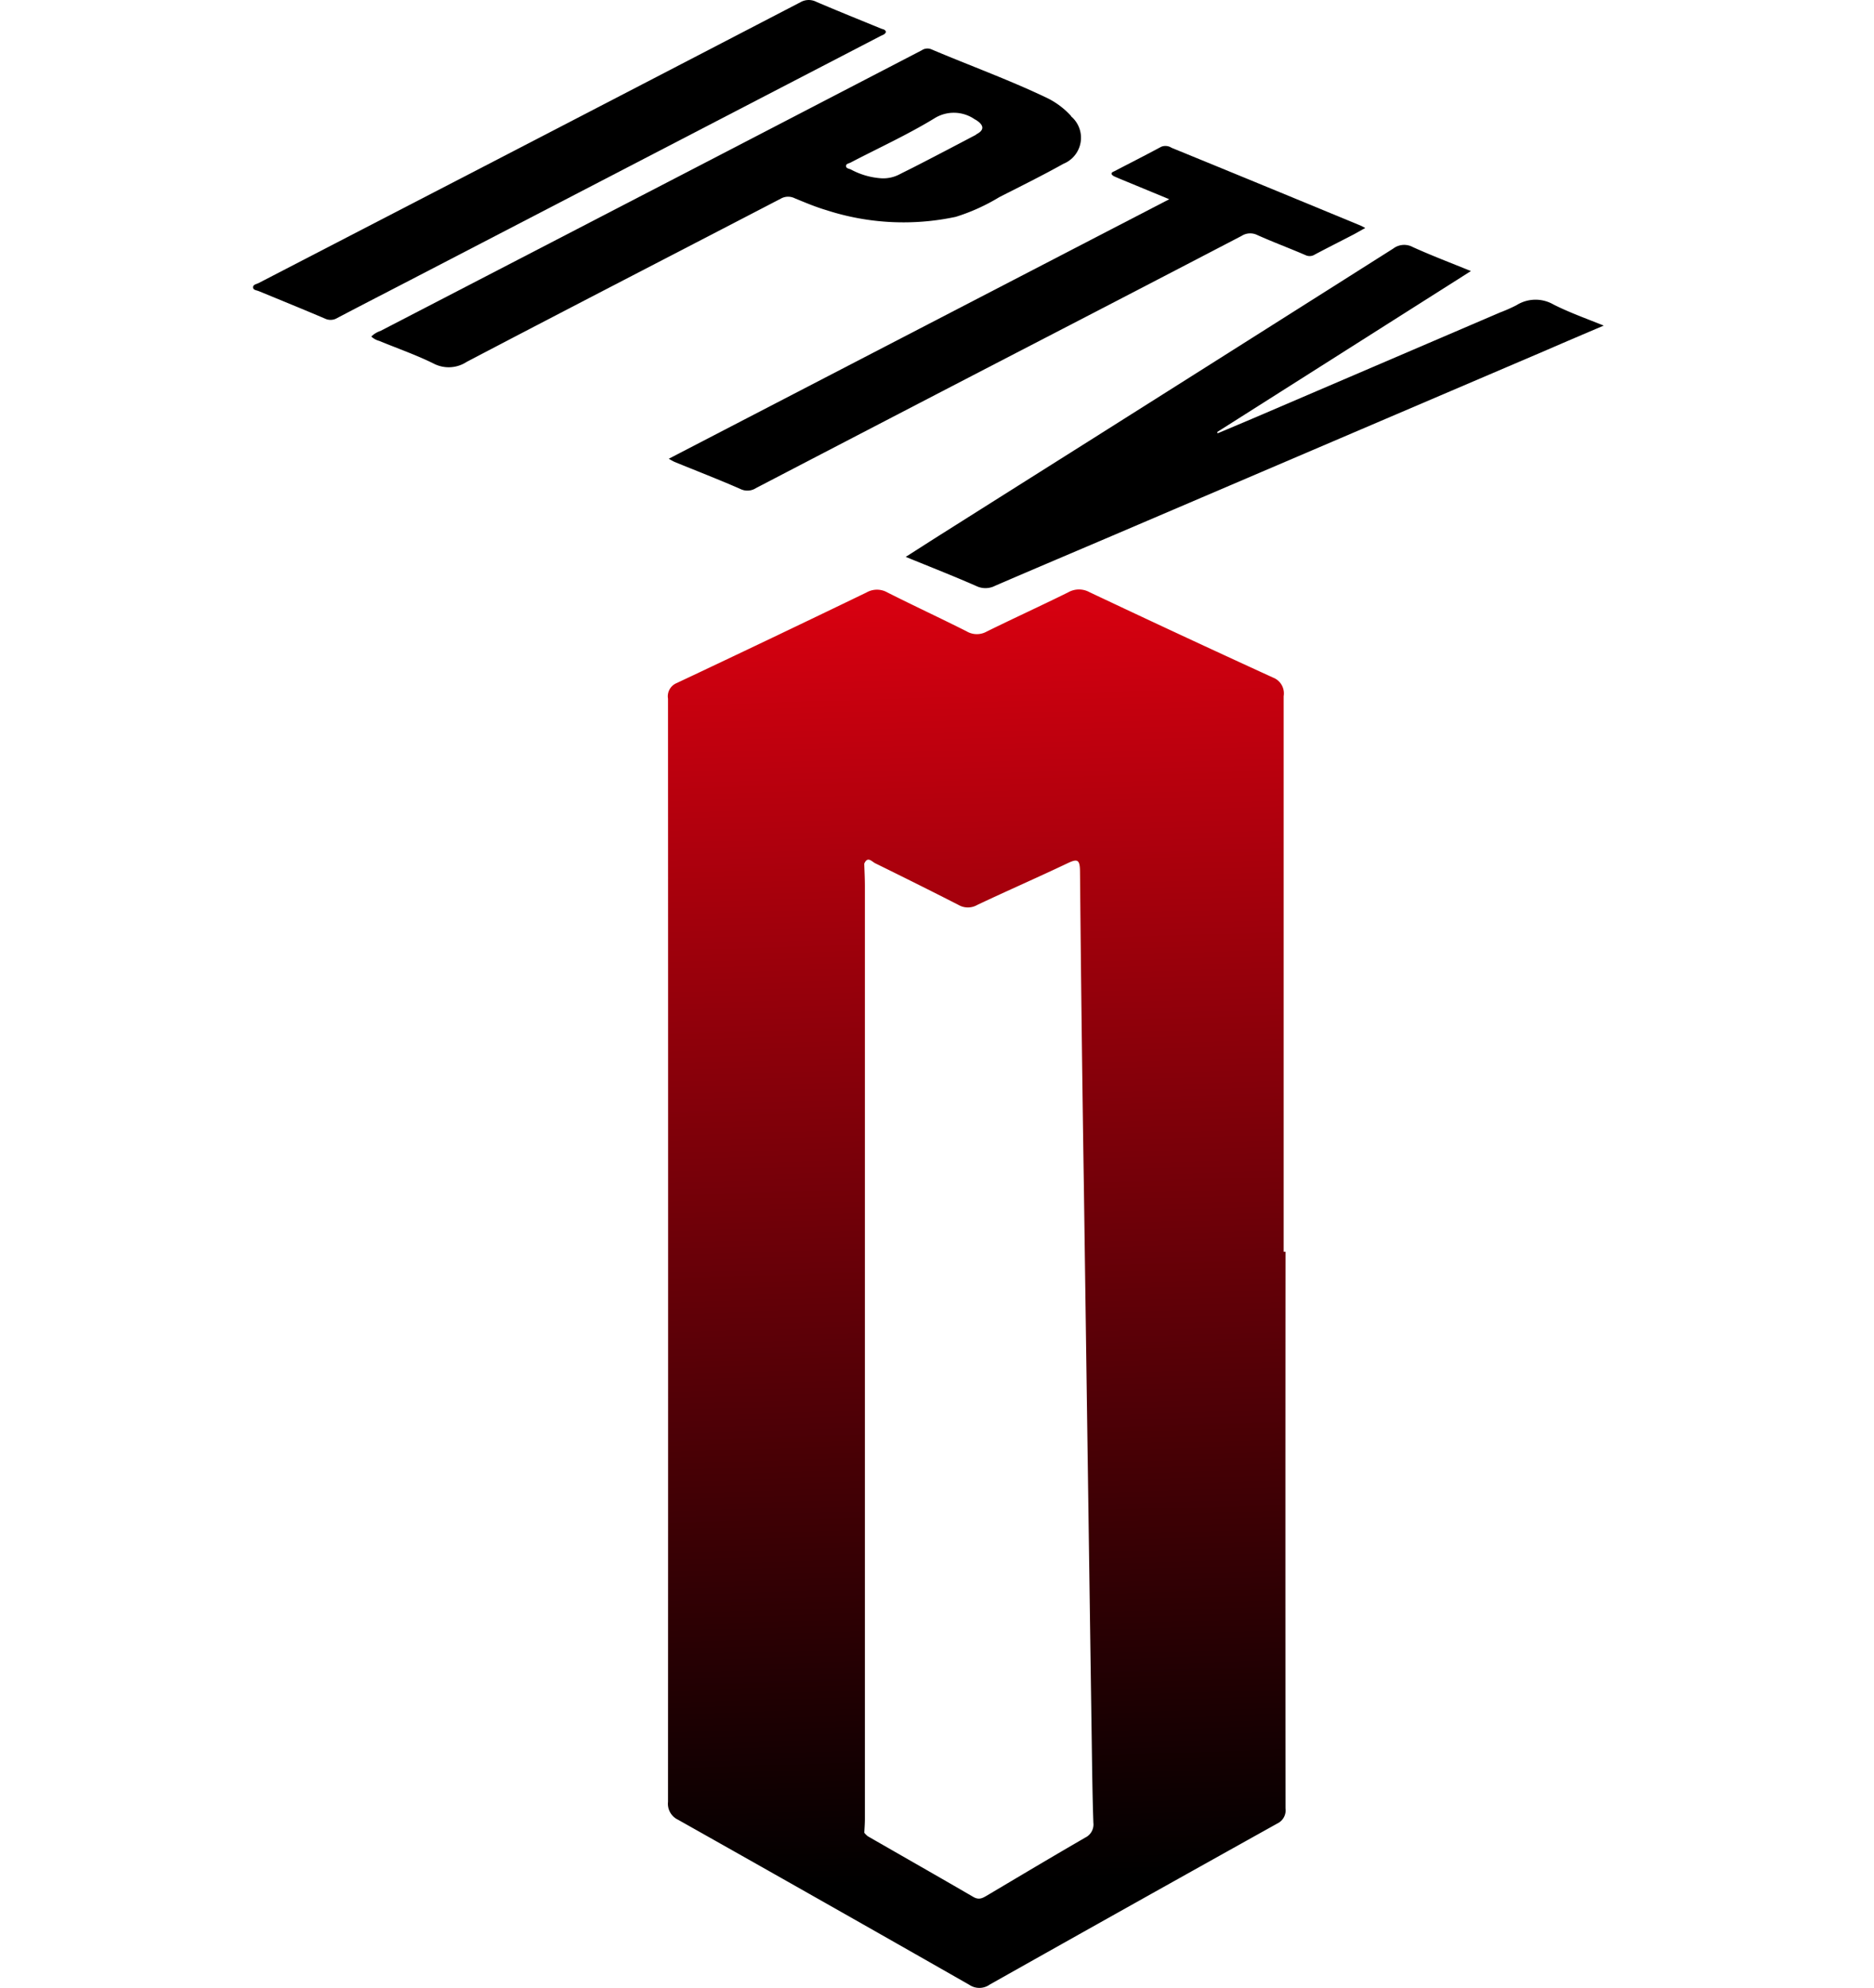
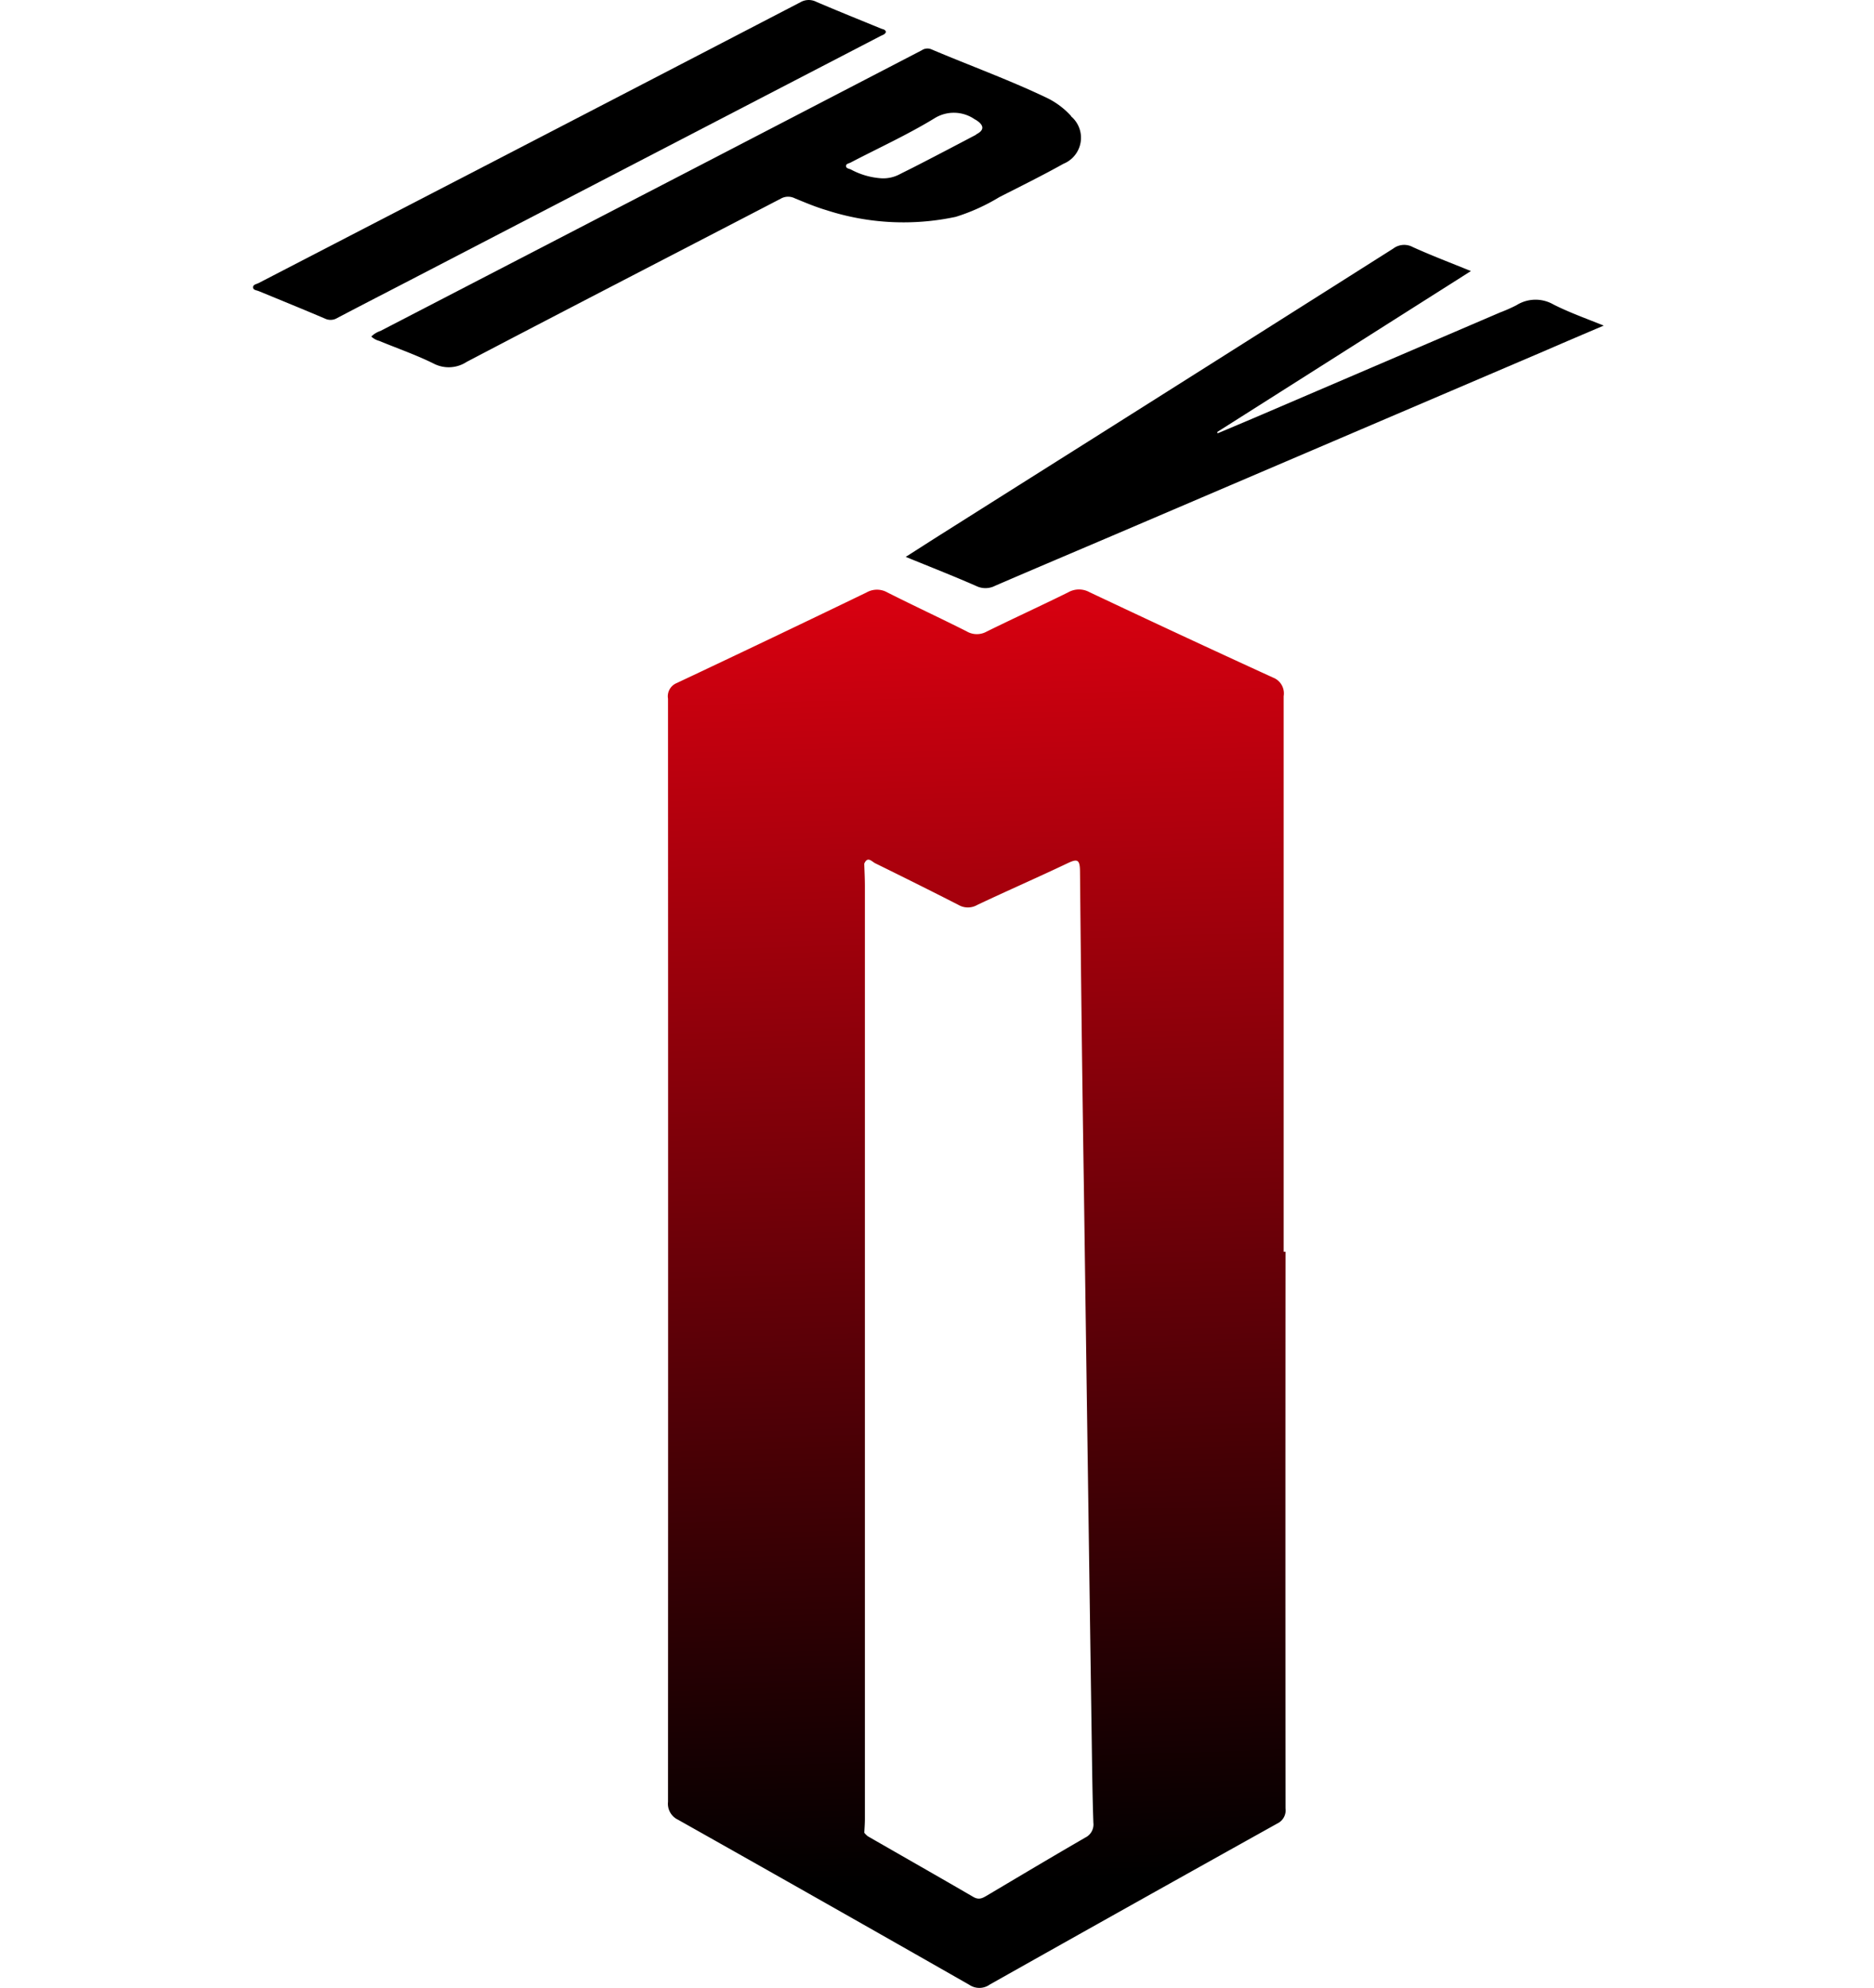
<svg xmlns="http://www.w3.org/2000/svg" viewBox="0 0 53.975 57.232" height="57.232" width="53.975">
  <defs>
    <style>.a{fill:url(#a);}.b{fill:url(#b);}.c{fill:url(#c);}.d{fill:url(#d);}</style>
    <linearGradient gradientUnits="objectBoundingBox" y2="-0.009" x2="0.492" y1="0.971" x1="0.505" id="a">
      <stop offset="0.05" />
      <stop stop-color="#db0010" offset="1" />
    </linearGradient>
    <linearGradient y2="-0.023" x2="0.51" y1="0.945" x1="0.431" id="b" />
    <linearGradient y2="0.044" x2="0.499" y1="0.969" x1="0.516" id="c" />
    <linearGradient y2="-0.095" x2="0.499" y1="0.991" x1="0.504" id="d" />
  </defs>
  <g transform="translate(0 0.002)">
    <path transform="translate(-114.471 -30.929)" d="M149.547,43.4c.379-.16.755-.317,1.134-.479l7-3a4.55,4.55,0,0,0,.466-.206,1.032,1.032,0,0,1,1.071-.019c.453.228.935.4,1.444.605-.568.241-1.1.468-1.635.7l-6.145,2.626-6.29,2.688c-1.153.492-2.309.98-3.46,1.477a.605.605,0,0,1-.542.007c-.659-.29-1.329-.551-2.032-.839.382-.243.733-.47,1.086-.692q2.16-1.364,4.323-2.727,4.318-2.726,8.631-5.457a.522.522,0,0,1,.566-.043c.536.243,1.09.453,1.672.69l-7.309,4.635c.006.013.013.026.019.039Z" />
-     <path transform="translate(-84.501 -18.441)" d="M103.76,31.648c4.811-2.495,9.59-4.971,14.418-7.473l-1.127-.466c-.143-.059-.288-.117-.431-.18-.039-.017-.089-.043-.1-.076-.017-.052.045-.067.082-.087.447-.232.9-.462,1.342-.7a.322.322,0,0,1,.3.028q1.779.727,3.554,1.459l1.889.78c.032.013.063.032.137.069-.137.076-.241.137-.347.193-.368.191-.739.377-1.106.572a.275.275,0,0,1-.265.019c-.462-.2-.935-.375-1.394-.581a.459.459,0,0,0-.451.026q-3.235,1.684-6.476,3.36-3.756,1.946-7.51,3.9a.455.455,0,0,1-.449.026c-.627-.275-1.268-.522-1.9-.781a1.836,1.836,0,0,1-.161-.089Z" />
    <path transform="translate(-31.97 0)" d="M57.486.919c-.026.074-.1.087-.156.117L54.015,2.755,44.052,7.924c-.789.41-1.58.815-2.368,1.229a.37.37,0,0,1-.355.017c-.633-.269-1.271-.529-1.908-.791-.061-.024-.156-.03-.163-.1-.009-.087.095-.1.154-.128q3.238-1.676,6.474-3.35Q50.46,2.432,55.025.062a.48.48,0,0,1,.457-.011c.62.265,1.245.516,1.869.772.052.02.119.022.135.095Z" />
    <path transform="translate(-46.942 -6.125)" d="M77.792,9.464a2.293,2.293,0,0,0-.729-.538c-1.077-.512-2.2-.919-3.3-1.385a.291.291,0,0,0-.273.03l-5.782,3q-4.9,2.539-9.808,5.08a.685.685,0,0,0-.264.161.543.543,0,0,0,.23.126c.52.215,1.054.4,1.557.648a.943.943,0,0,0,.958-.043c3.011-1.578,6.032-3.133,9.048-4.7a.426.426,0,0,1,.4-.013c.3.123.6.251.913.343a7.2,7.2,0,0,0,3.727.193,5.64,5.64,0,0,0,1.253-.566c.62-.316,1.245-.624,1.852-.963a.808.808,0,0,0,.213-1.368ZM75.058,10c-.57.3-1.141.6-1.713.893-.163.085-.332.165-.5.252a1.011,1.011,0,0,1-.536.11A2.144,2.144,0,0,1,71.444,11c-.052-.022-.132-.028-.135-.095s.08-.076.128-.1c.807-.421,1.639-.8,2.415-1.273a1.054,1.054,0,0,1,1.164.026.581.581,0,0,1,.058.033c.217.147.217.284-.015.4Z" />
    <path transform="translate(-84.428 -74.471)" d="M121.4,110.5q0-7.993,0-15.988a.487.487,0,0,0-.306-.535q-2.653-1.214-5.29-2.461a.627.627,0,0,0-.611.007c-.78.386-1.57.746-2.352,1.132a.579.579,0,0,1-.575-.011c-.755-.38-1.524-.737-2.277-1.117a.607.607,0,0,0-.605,0q-2.726,1.317-5.462,2.606a.412.412,0,0,0-.254.451q.006,15.881,0,31.761a.509.509,0,0,0,.291.516q4.2,2.364,8.388,4.752a.516.516,0,0,0,.59-.009q4.137-2.328,8.284-4.638a.419.419,0,0,0,.232-.434q-.006-8.013,0-16.025H121.4Zm-5.72,16.877c-.941.544-1.873,1.1-2.81,1.656-.124.072-.232.148-.4.054-1.012-.588-2.031-1.167-3.048-1.752a.661.661,0,0,1-.1-.1c.006-.132.017-.265.017-.4V99.987c0-.217-.011-.434-.019-.651.095-.228.219-.061.316-.013.8.393,1.6.791,2.4,1.2a.541.541,0,0,0,.538,0c.861-.408,1.737-.789,2.6-1.2.278-.132.356-.117.36.223q.042,4.585.113,9.169.111,7.974.226,15.946c.011.761.02,1.522.046,2.283a.419.419,0,0,1-.239.432Z" class="a" />
    <path transform="translate(-18.006 -48.38)" d="M41.138,64.8q-6.345-2.673-12.688-5.347a.437.437,0,0,0-.379-.011q-2.937,1.289-5.876,2.571c-.134.085-.071.219-.071.329q-.006,14.622,0,29.244c0,.111-.059.245.074.33h0c.071.048.137.1.21.141q6.445,3.764,12.9,7.525c.076.045.161.158.254.085s.039-.2.037-.306q-.064-6.635-.124-13.267a1.025,1.025,0,0,0-.23-.659c-.7-.911-1.381-1.832-2.081-2.741-.139-.182-.126-.264.074-.377.629-.358,1.24-.75,1.877-1.1a.606.606,0,0,0,.36-.624c-.011-4.217-.006-8.436-.015-12.653a.467.467,0,0,1,.332-.509c1.141-.5,2.272-1.015,3.406-1.526.711-.319,1.422-.638,2.186-.984-.121-.063-.182-.1-.245-.126ZM30.278,93.89c-1.021-.464-2.045-.924-3.077-1.366-.217-.093-.23-.234-.228-.427q.006-2.79,0-5.579c0-1.847.006-3.7-.006-5.542,0-.325.065-.366.351-.217,1.008.52,2.025,1.025,3.042,1.524a.371.371,0,0,1,.238.39q-.008,5.507,0,11.014c0,.3-.078.319-.325.206ZM30.6,73.857c0,1.838-.007,3.673.006,5.511,0,.336-.078.355-.36.225-.974-.451-1.96-.885-2.946-1.31a.442.442,0,0,1-.327-.473q.017-5.493,0-10.984c0-.269.024-.381.329-.245q1.459.643,2.934,1.247a.512.512,0,0,1,.371.559c-.017,1.825-.007,3.649-.007,5.474Z" class="b" />
-     <path transform="translate(-153.122 -43.31)" d="M207.1,73.689c0-.254-.033-.444-.286-.544h0c-.562-.414-1.114-.843-1.691-1.234-.245-.167-.239-.284-.076-.5.267-.355.5-.735.75-1.1.408-.577.815-1.156,1.227-1.732a.5.5,0,0,0,.071-.31q0-6.175,0-12.35a.3.3,0,0,0-.238-.34,15.985,15.985,0,0,1-1.572-.661c-1.136-.494-2.27-.993-3.415-1.466h0c-.269-.095-.479-.382-.824-.213-1.411.69-2.825,1.374-4.236,2.062-.059.028-.148.033-.156.161.121.052.251.108.381.161q2.614,1.075,5.23,2.144a.409.409,0,0,1,.319.438q-.014,5.71-.006,11.421a.741.741,0,0,1-.119.444c-.566.828-1.128,1.657-1.68,2.495-.121.182-.21.173-.368.05-.419-.325-.843-.651-1.283-.947a.662.662,0,0,1-.308-.631c.009-3.783,0-7.565.013-11.348a.524.524,0,0,0-.353-.566c-1.739-.783-3.473-1.585-5.2-2.387a.546.546,0,0,0-.51-.006c-.867.4-1.741.78-2.613,1.169-.711.317-1.42.638-2.135.961.08.143.2.158.29.2,1.711.761,3.419,1.526,5.138,2.268a.534.534,0,0,1,.379.588c-.011,4.145-.006,8.291-.015,12.436a.554.554,0,0,0,.3.553c.613.364,1.206.761,1.817,1.127.193.117.2.2.089.392-.659,1.1-1.3,2.209-1.951,3.309a1.221,1.221,0,0,0-.178.648q.008,6.217,0,12.436v.3a.183.183,0,0,0,.2-.03c1.555-.858,3.105-1.722,4.666-2.569.208-.113.212-.256.21-.444q-.036-5.983-.065-11.964a.935.935,0,0,1,.084-.49c.486-.863.973-1.726,1.442-2.6.115-.215.215-.2.388-.078.455.319.913.633,1.381.934a.493.493,0,0,1,.251.471q.022,5.655.059,11.311v.677l2.289-1.294c.646-.349,1.288-.707,1.943-1.039a.55.55,0,0,0,.36-.572q-.019-5.869,0-11.74Z" class="c" />
    <path transform="translate(0 -40.159)" d="M2.749,57.558V82.994L.028,81.426V56.237l2.723,1.32Zm.082-4.221L8.544,50.5,5.605,49.31.013,52.1,0,54.767l2.764,1.21.069-2.639Z" class="d" />
  </g>
</svg>